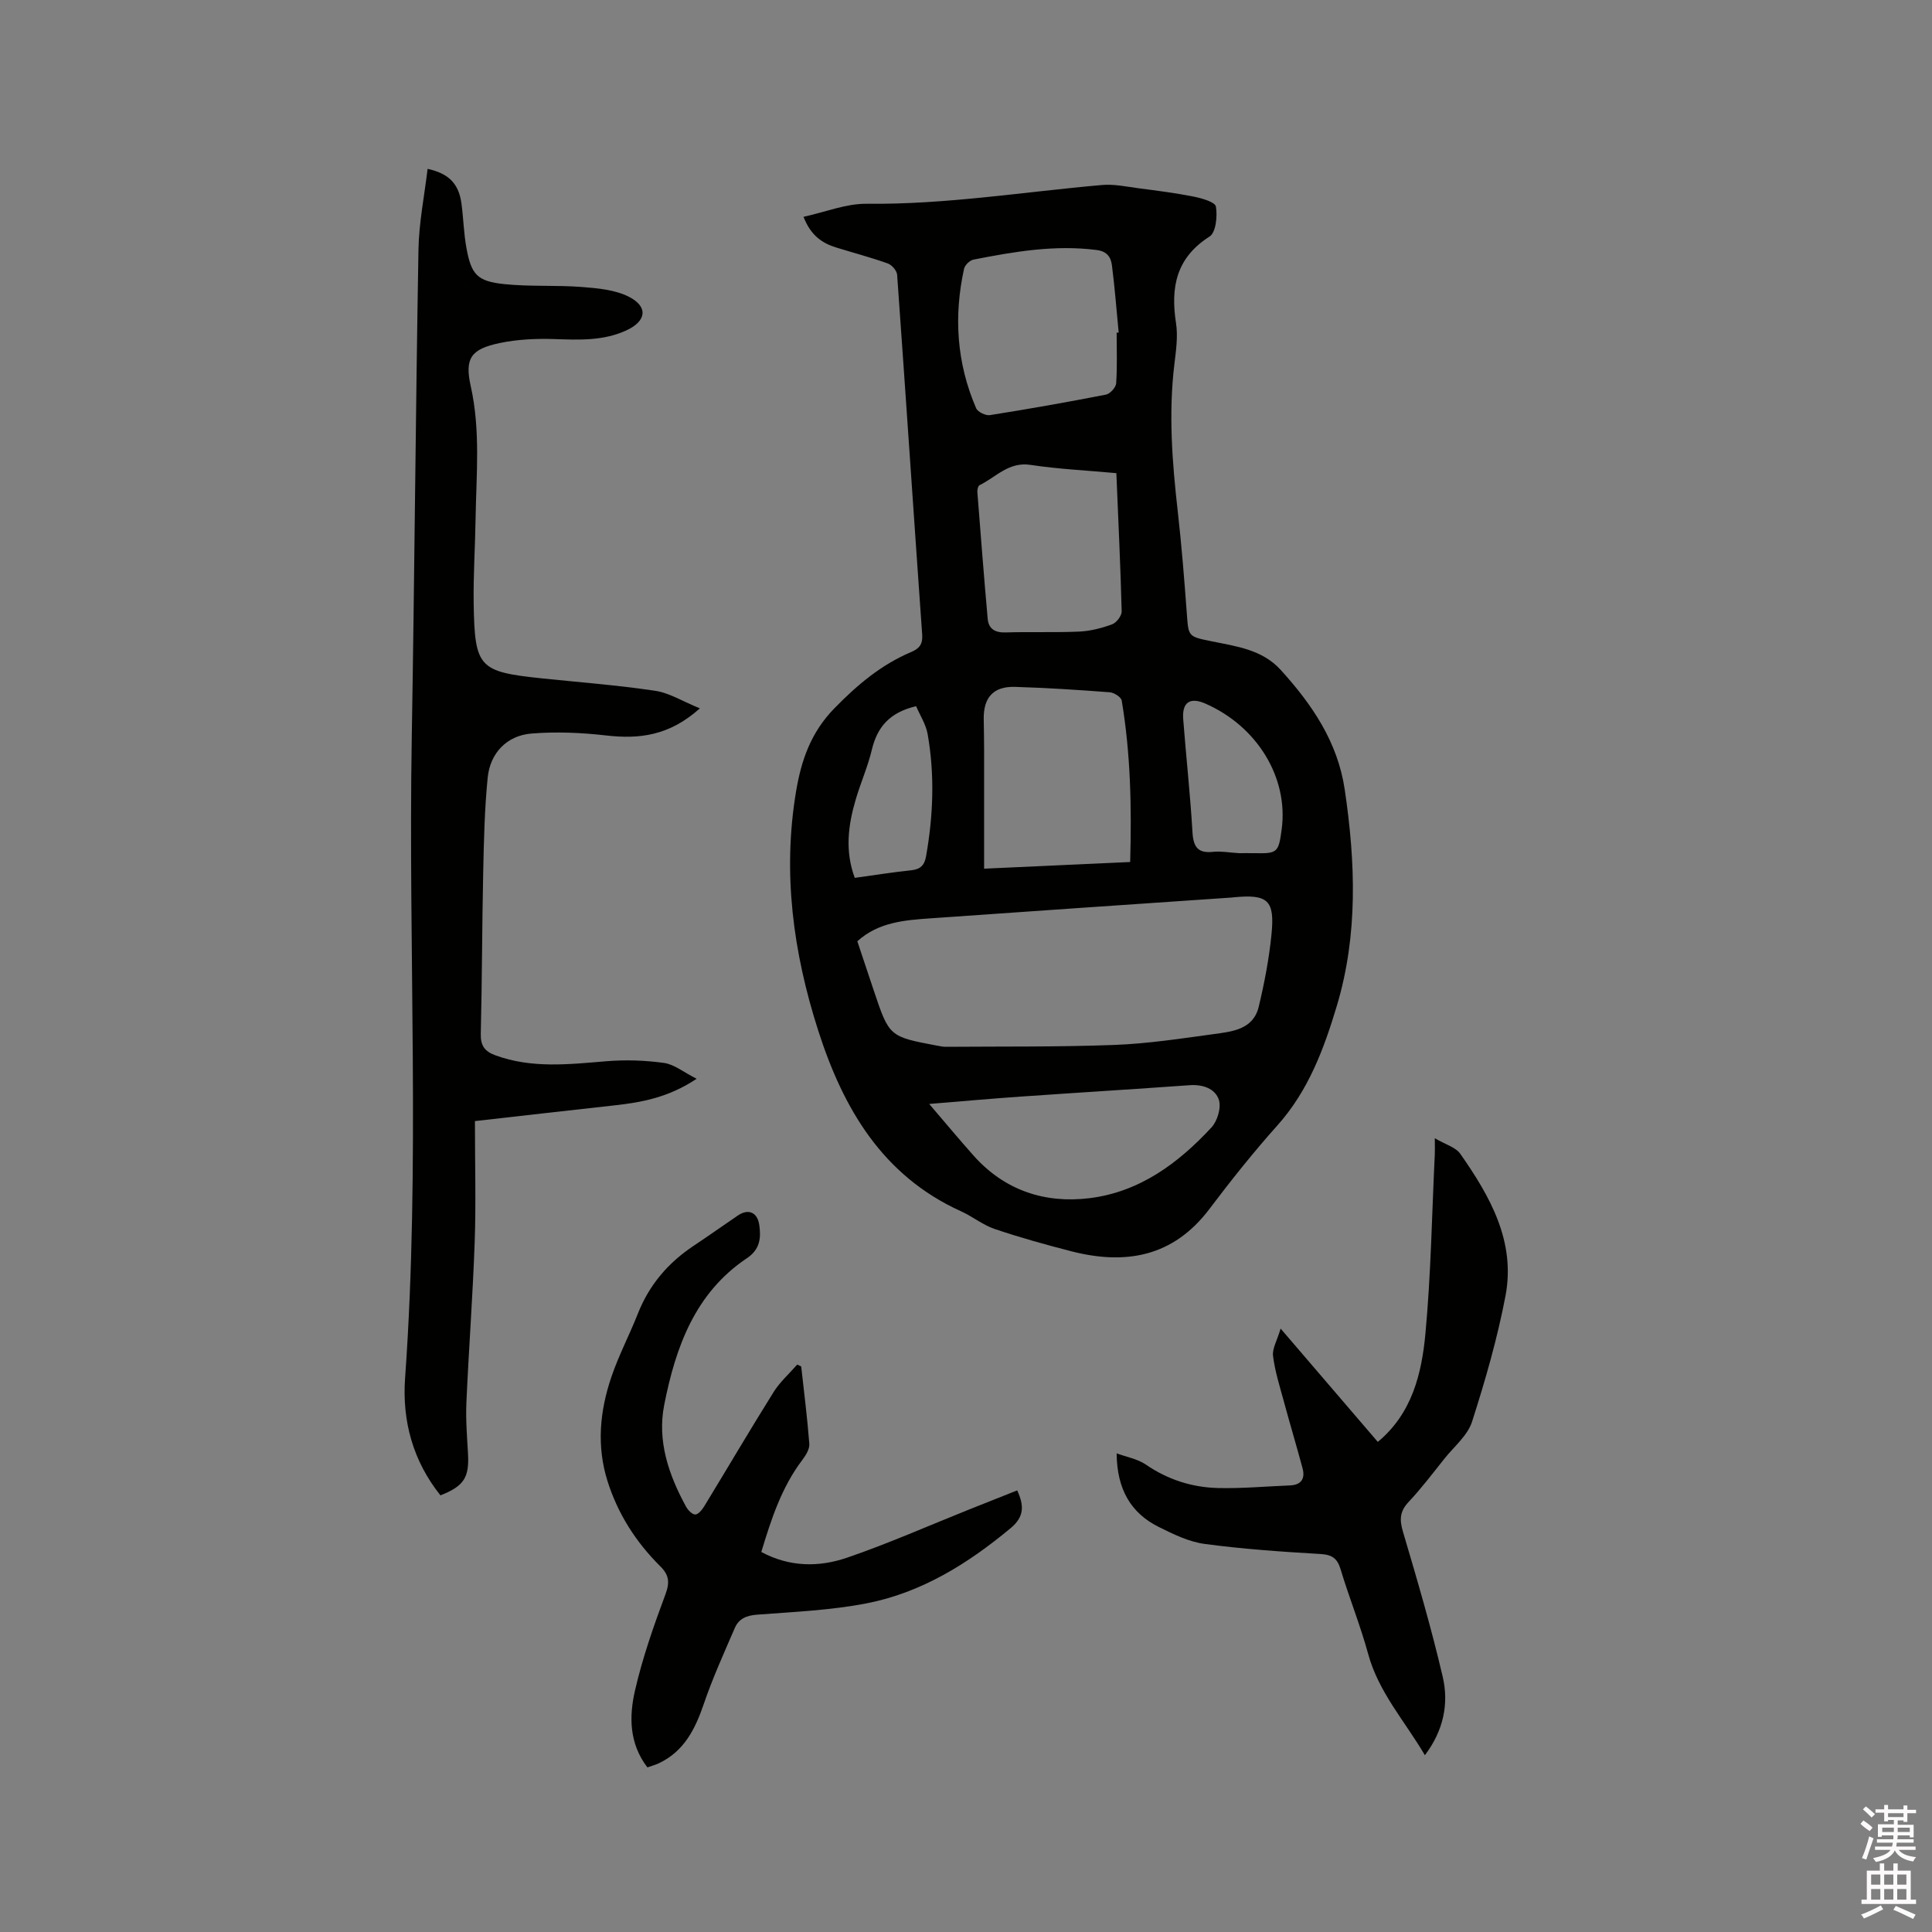
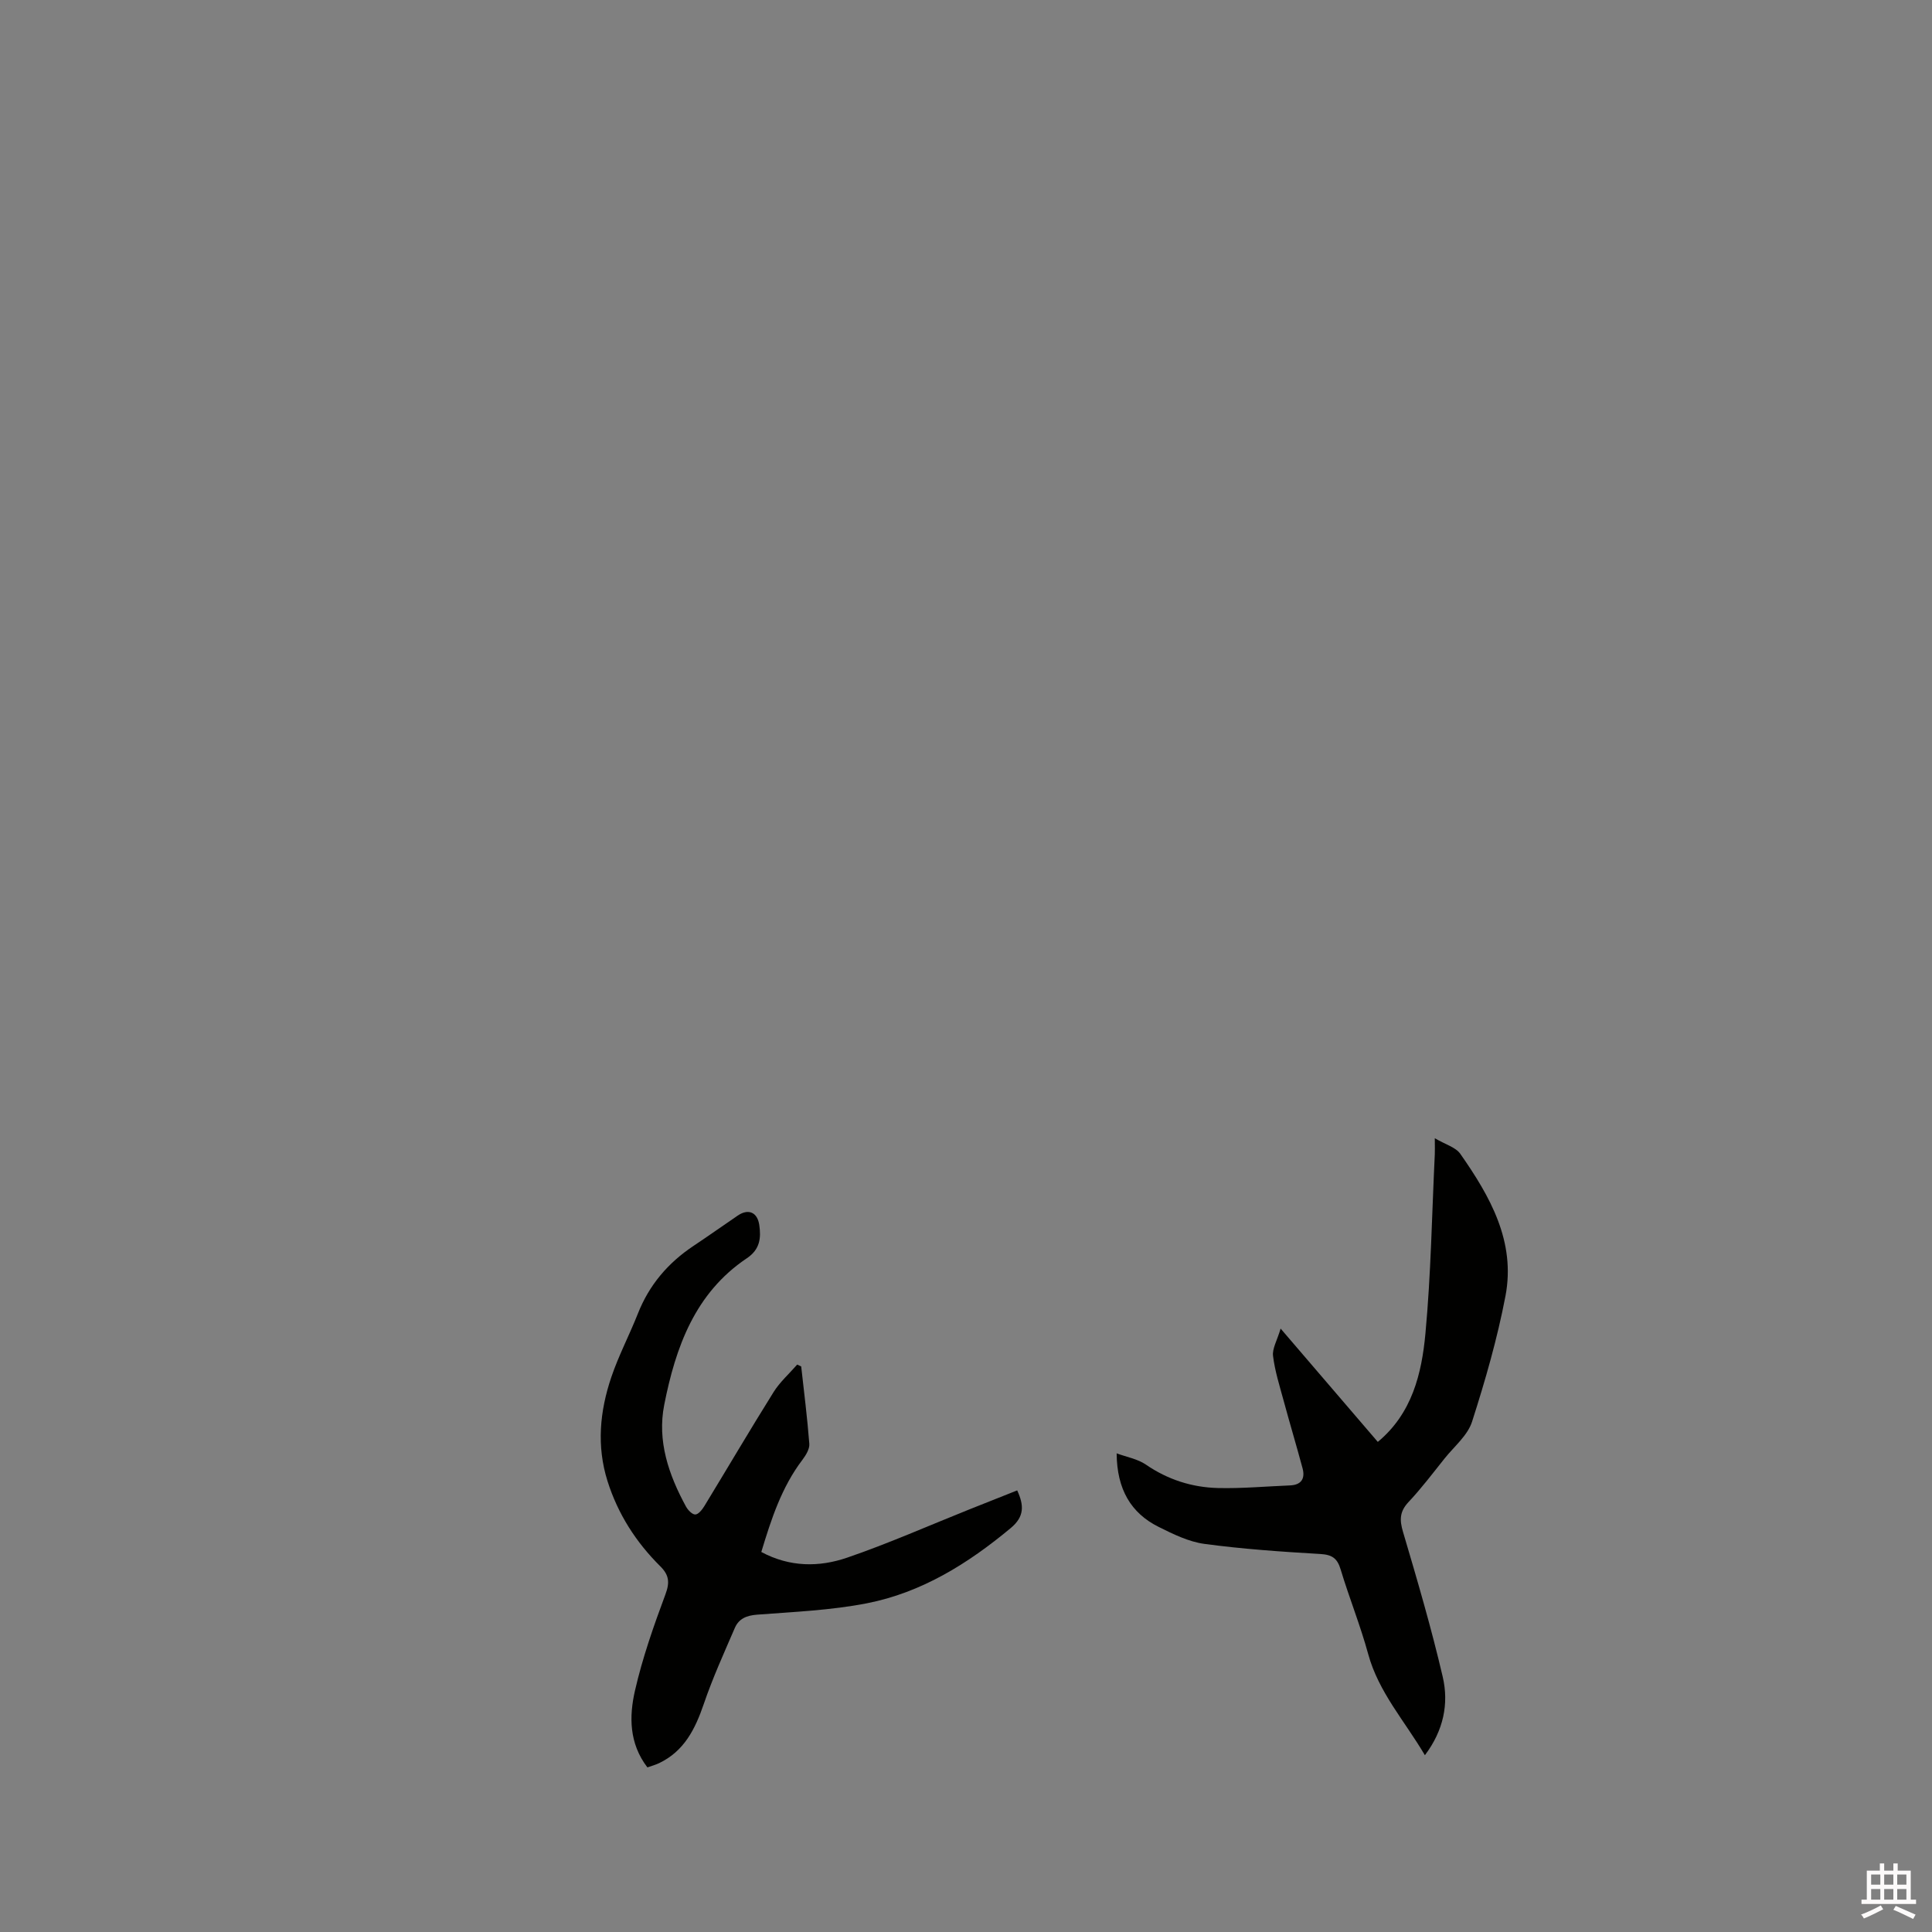
<svg xmlns="http://www.w3.org/2000/svg" enable-background="new 0 0 400 400" viewBox="0 0 400 400">
  <rect x="0" y="0" width="400" height="400" fill="#808080" stroke="none" />
-   <path d="m385.2 377.6.6-.7c.6.4 1.3.9 1.9 1.5l-.6.7c-.8-.5-1.4-1-1.9-1.5zm.3 7.1c.6-1.4 1.1-2.9 1.5-4.5.3.1.6.3.9.4-.5 1.4-1 2.9-1.5 4.4zm.2-10.1.6-.6c.7.5 1.3 1.1 1.9 1.6l-.7.7c-.6-.6-1.2-1.2-1.8-1.7zm8.4-.8h.8v.9h1.8v.7h-1.8v1.8h-.8v-.3h-1.2v.9h3.3v2.6h-.8v-.4h-2.5c0 .3 0 .6-.1.8h3.4v.7h-3.5c0 .3-.1.6-.1.8h4v.7h-3.5c.7.9 1.9 1.3 3.6 1.5-.2.2-.4.5-.6.9-1.9-.3-3.2-1.1-3.8-2.3-.5 1.1-1.8 2-3.9 2.4-.2-.3-.4-.5-.6-.8 1.9-.4 3.1-.9 3.6-1.7h-3.2v-.7h3.5c.1-.2.1-.5.2-.8h-3.3v-.7h3.4c0-.2 0-.5 0-.8h-2.4v.3h-.8v-2.6h3.3v-.9h-1.2v.3h-.8v-1.8h-1.8v-.7h1.8v-.9h.8v.9h3.2zm-4.4 5.5h2.4c0-.3 0-.6 0-.9h-2.4zm1.2-3.1h3.2v-.8h-3.2zm4.4 2.2h-2.4v.9h2.5v-.9z" fill="#fcfafa" />
  <path d="m389.2 385.8h.9v1.5h1.9v-1.5h.9v1.5h2.7v6h1.1v.9h-11.3v-.9h1.1v-6h2.7zm.2 8.7.5.8c-1.2.6-2.5 1.3-4 1.9-.2-.3-.3-.6-.6-.8 1.6-.6 3-1.3 4.1-1.9zm-2-4.3h1.9v-2.1h-1.9zm0 3.1h1.9v-2.2h-1.9zm2.7-3.1h1.9v-2.1h-1.9zm0 3.1h1.9v-2.2h-1.9zm2.4 1.3c1.4.6 2.7 1.2 4.1 1.8l-.5.9c-1.5-.7-2.8-1.4-4.1-1.9zm2.2-6.5h-1.9v2.1h1.9zm-1.9 5.2h1.9v-2.2h-1.9z" fill="#fcfafa" />
  <g fill="#010100">
-     <path d="m166.36 44.89c4.54-.99 8.82-2.75 13.07-2.7 16.4.18 32.52-2.47 48.76-3.89 2.46-.21 5.01.34 7.5.67 3.82.5 7.65.98 11.42 1.73 1.69.34 4.47 1.12 4.63 2.07.34 2 0 5.36-1.31 6.2-6.92 4.4-8.1 10.5-6.95 17.92.43 2.77 0 5.71-.34 8.54-1.23 10.19-.45 20.3.7 30.43.8 7.05 1.36 14.13 1.88 21.2.35 4.71.24 4.72 5.06 5.7 5.18 1.06 10.53 1.7 14.39 5.95 6.49 7.16 11.79 14.9 13.25 24.81 2.22 15.03 2.77 29.98-1.64 44.72-2.68 8.94-5.9 17.61-12.33 24.79-4.94 5.52-9.57 11.34-14.04 17.26-7.48 9.92-17.33 11.67-28.62 8.77-5.33-1.37-10.64-2.85-15.85-4.61-2.46-.83-4.58-2.59-6.98-3.67-16.31-7.39-24.4-21.34-29.56-37.42-5.17-16.12-7.42-32.62-4.58-49.53 1.08-6.43 3.06-12.19 7.92-17.17 4.75-4.87 9.71-9.05 15.94-11.68 1.65-.7 2.39-1.61 2.25-3.56-1.76-24.84-3.41-49.7-5.19-74.54-.06-.84-1.09-2.03-1.92-2.33-3.48-1.24-7.07-2.19-10.61-3.28-2.93-.9-5.32-2.44-6.85-6.38zm11.14 149.99c1.16 3.46 2.29 6.87 3.43 10.27 3.18 9.47 3.18 9.47 13.09 11.34.62.12 1.26.25 1.89.24 11.63-.09 23.26.05 34.87-.39 6.85-.26 13.69-1.31 20.5-2.24 3.84-.53 8.19-.93 9.33-5.68 1.18-4.93 2.14-9.95 2.64-14.98.71-7.1-.77-8.34-7.85-7.66-.11.01-.21.03-.32.04-20.8 1.43-41.61 2.83-62.41 4.31-5.35.38-10.78.77-15.17 4.75zm56.49-16.41c.32-11.39.09-22.44-1.75-33.42-.12-.72-1.57-1.65-2.46-1.72-6.53-.5-13.08-.92-19.63-1.12-4.48-.13-6.55 2.19-6.48 6.68.03 2.12.08 4.23.08 6.35.01 8.11 0 16.22 0 24.61 10.46-.48 20.04-.92 30.24-1.38zm-2.8-109.59c.14-.01.28-.02.42-.03-.45-4.63-.8-9.26-1.39-13.87-.21-1.65-.92-2.93-3.18-3.22-8.66-1.11-17.08.34-25.49 1.99-.77.15-1.78 1.13-1.95 1.89-2.17 9.87-1.53 19.55 2.5 28.88.33.77 1.96 1.56 2.83 1.43 8.04-1.27 16.06-2.69 24.05-4.25.86-.17 2.05-1.49 2.11-2.34.24-3.49.1-6.99.1-10.48zm-38.81 159.68c3.41 3.98 6.25 7.4 9.2 10.71 6.41 7.19 14.72 9.93 23.98 8.8 10.34-1.27 18.4-7.22 25.28-14.67 1.22-1.32 2.04-4.11 1.51-5.71-.78-2.32-3.33-3.21-6.06-3.01-11.61.83-23.24 1.54-34.85 2.35-6.1.42-12.19.97-19.06 1.53zm38.75-130.6c-6.21-.57-12.04-.84-17.77-1.71-4.53-.69-7.15 2.54-10.55 4.2-.31.15-.49.93-.46 1.4.68 8.75 1.36 17.5 2.14 26.25.19 2.14 1.55 2.91 3.74 2.84 5.08-.16 10.18.05 15.25-.18 2.29-.11 4.62-.71 6.77-1.5.9-.33 2-1.77 1.98-2.68-.24-9.43-.7-18.85-1.1-28.62zm25.44 78.68c.67 0 1.94-.02 3.2 0 4.7.1 4.95-.12 5.59-4.96 1.42-10.65-5.04-21.29-15.8-26.01-3.17-1.39-4.86-.28-4.59 3.23.6 7.8 1.46 15.59 1.92 23.4.18 3.09 1.14 4.42 4.33 4.06 1.55-.17 3.16.15 5.35.28zm-66.9-30.43c-5.53 1.3-8.05 4.36-9.16 9-.83 3.48-2.3 6.8-3.32 10.24-1.58 5.32-2.3 10.7-.22 16.3 3.98-.55 7.83-1.16 11.7-1.57 1.9-.2 2.74-1.05 3.06-2.89 1.49-8.4 1.81-16.83.34-25.24-.35-2.07-1.61-3.98-2.4-5.84z" />
-     <path d="m144.9 146.66c-6.35 5.7-12.58 6.39-19.41 5.61-5.1-.59-10.33-.81-15.44-.4-5.08.4-8.57 4.01-9.08 9.13-.65 6.52-.79 13.11-.93 19.67-.24 11.13-.23 22.26-.5 33.39-.06 2.44.83 3.63 3.02 4.43 7.54 2.76 15.21 1.87 22.94 1.23 3.97-.33 8.04-.2 11.98.35 2.09.29 4.01 1.89 6.75 3.28-5.79 3.85-11.3 4.87-16.97 5.5-9.65 1.06-19.28 2.17-28.93 3.26 0 8.95.23 16.99-.05 25.01-.39 11.11-1.23 22.2-1.72 33.31-.15 3.47.13 6.96.33 10.44.29 5.03-.78 6.78-5.7 8.73-5.68-7.11-7.96-15.38-7.32-24.29 3.16-44.16.63-88.37 1.38-132.55.57-33.7.8-67.41 1.39-101.12.1-5.56 1.23-11.11 1.89-16.68 4.42.97 6.47 3.09 7.02 7.24.4 3.04.47 6.13 1.02 9.14 1 5.5 2.23 6.9 7.81 7.48 5.34.56 10.78.18 16.14.6 3.29.26 6.86.58 9.7 2.03 4.03 2.06 3.61 5.03-.49 6.93-4.79 2.23-9.84 1.99-14.96 1.82-3.76-.12-7.63.05-11.3.82-5.92 1.24-7.31 3.11-6.01 8.93 2.05 9.17 1.15 18.35 1 27.54-.09 5.83-.48 11.66-.39 17.48.22 13.3 1.06 14.11 14.22 15.49 7.79.81 15.61 1.4 23.35 2.56 2.94.43 5.69 2.19 9.26 3.64z" />
    <path d="m231.19 300.9c2.04.76 4.33 1.15 6.07 2.34 4.53 3.11 9.53 4.7 14.89 4.84 4.96.12 9.93-.34 14.9-.54 2.36-.09 3.21-1.39 2.63-3.55-1.26-4.69-2.66-9.35-3.93-14.04-.83-3.05-1.8-6.1-2.18-9.22-.19-1.51.83-3.17 1.57-5.66 7.23 8.43 13.7 15.97 20.12 23.46 7.1-5.89 9.09-14.14 9.86-22.45 1.15-12.32 1.34-24.74 1.94-37.11.04-.73 0-1.46 0-3.31 2.2 1.3 4.32 1.86 5.28 3.23 6.17 8.81 11.5 18.18 9.35 29.44-1.68 8.8-4.18 17.48-6.92 26.02-.91 2.84-3.67 5.1-5.65 7.57-2.45 3.06-4.82 6.21-7.5 9.06-1.86 1.98-1.88 3.72-1.13 6.22 2.94 9.93 5.86 19.88 8.21 29.96 1.3 5.58.17 11.12-3.69 16.24-4.2-7.12-9.58-13.04-11.74-20.94-1.61-5.91-3.93-11.63-5.7-17.51-.69-2.31-1.76-3.07-4.2-3.21-8.01-.47-16.04-1.02-23.99-2.09-3.26-.44-6.46-2.01-9.47-3.51-5.76-2.86-8.67-7.79-8.72-15.24z" />
    <path d="m165.88 282.91c.59 5.34 1.27 10.67 1.68 16.02.08 1.07-.72 2.37-1.43 3.31-4.31 5.68-6.45 12.27-8.51 19.08 5.91 3.17 11.98 3.16 17.76 1.18 8.58-2.94 16.9-6.63 25.33-10 3.23-1.29 6.47-2.57 9.89-3.93 1.42 3.09 1.52 5.42-1.34 7.8-8.84 7.36-18.45 13.36-29.81 15.58-7.45 1.45-15.13 1.77-22.73 2.35-2.17.17-3.75.84-4.57 2.72-2.25 5.21-4.61 10.4-6.44 15.77-1.78 5.2-4.06 9.78-9.27 12.26-.74.35-1.55.57-2.4.87-3.81-4.96-3.8-10.58-2.57-15.92 1.55-6.76 3.87-13.38 6.3-19.9.93-2.49.75-4.01-1.06-5.81-5.04-5-8.78-10.83-10.93-17.64-2.29-7.26-1.6-14.48.78-21.51 1.52-4.5 3.76-8.75 5.51-13.18 2.34-5.93 6.24-10.5 11.51-14.01 3.09-2.05 6.11-4.21 9.18-6.29 2.17-1.47 4.05-.7 4.44 1.96.39 2.69.16 5.06-2.58 6.89-10.75 7.21-14.75 18.44-17.1 30.35-1.48 7.48.92 14.47 4.49 21.03.4.74 1.29 1.68 1.94 1.67.64-.01 1.43-1 1.88-1.74 4.79-7.86 9.45-15.8 14.33-23.6 1.31-2.1 3.25-3.81 4.89-5.7.27.14.55.27.83.39z" />
  </g>
</svg>